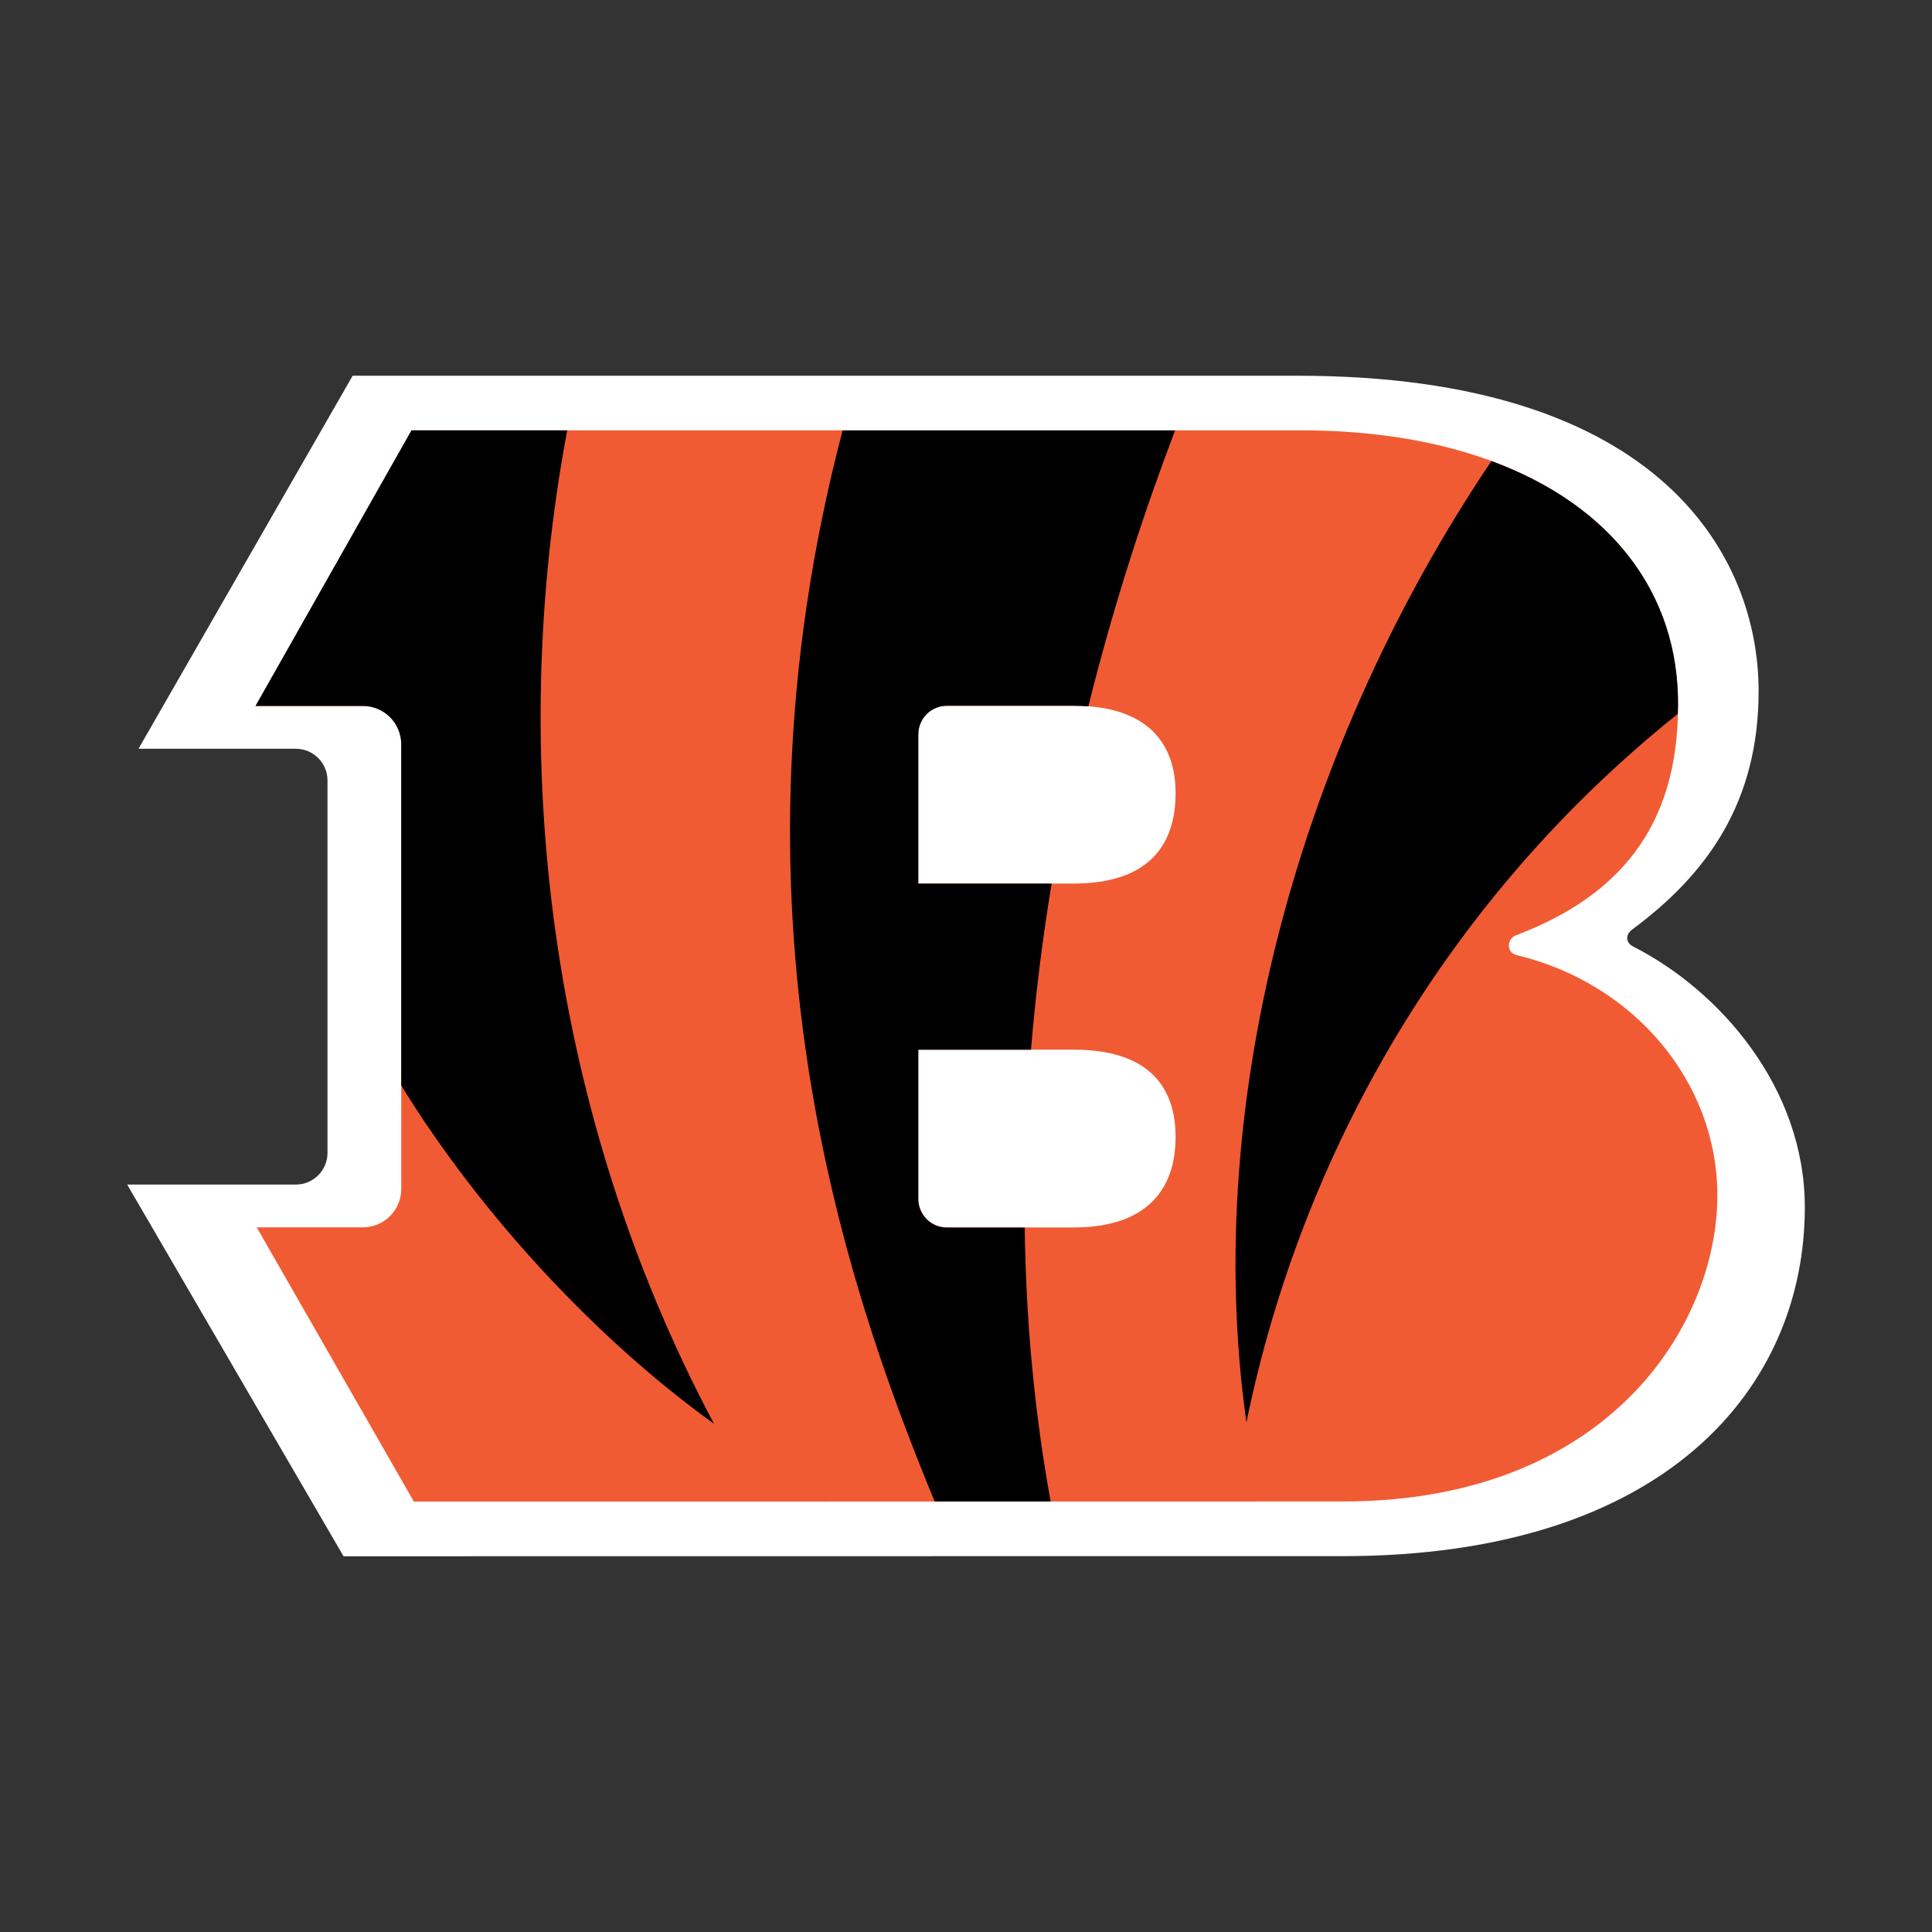
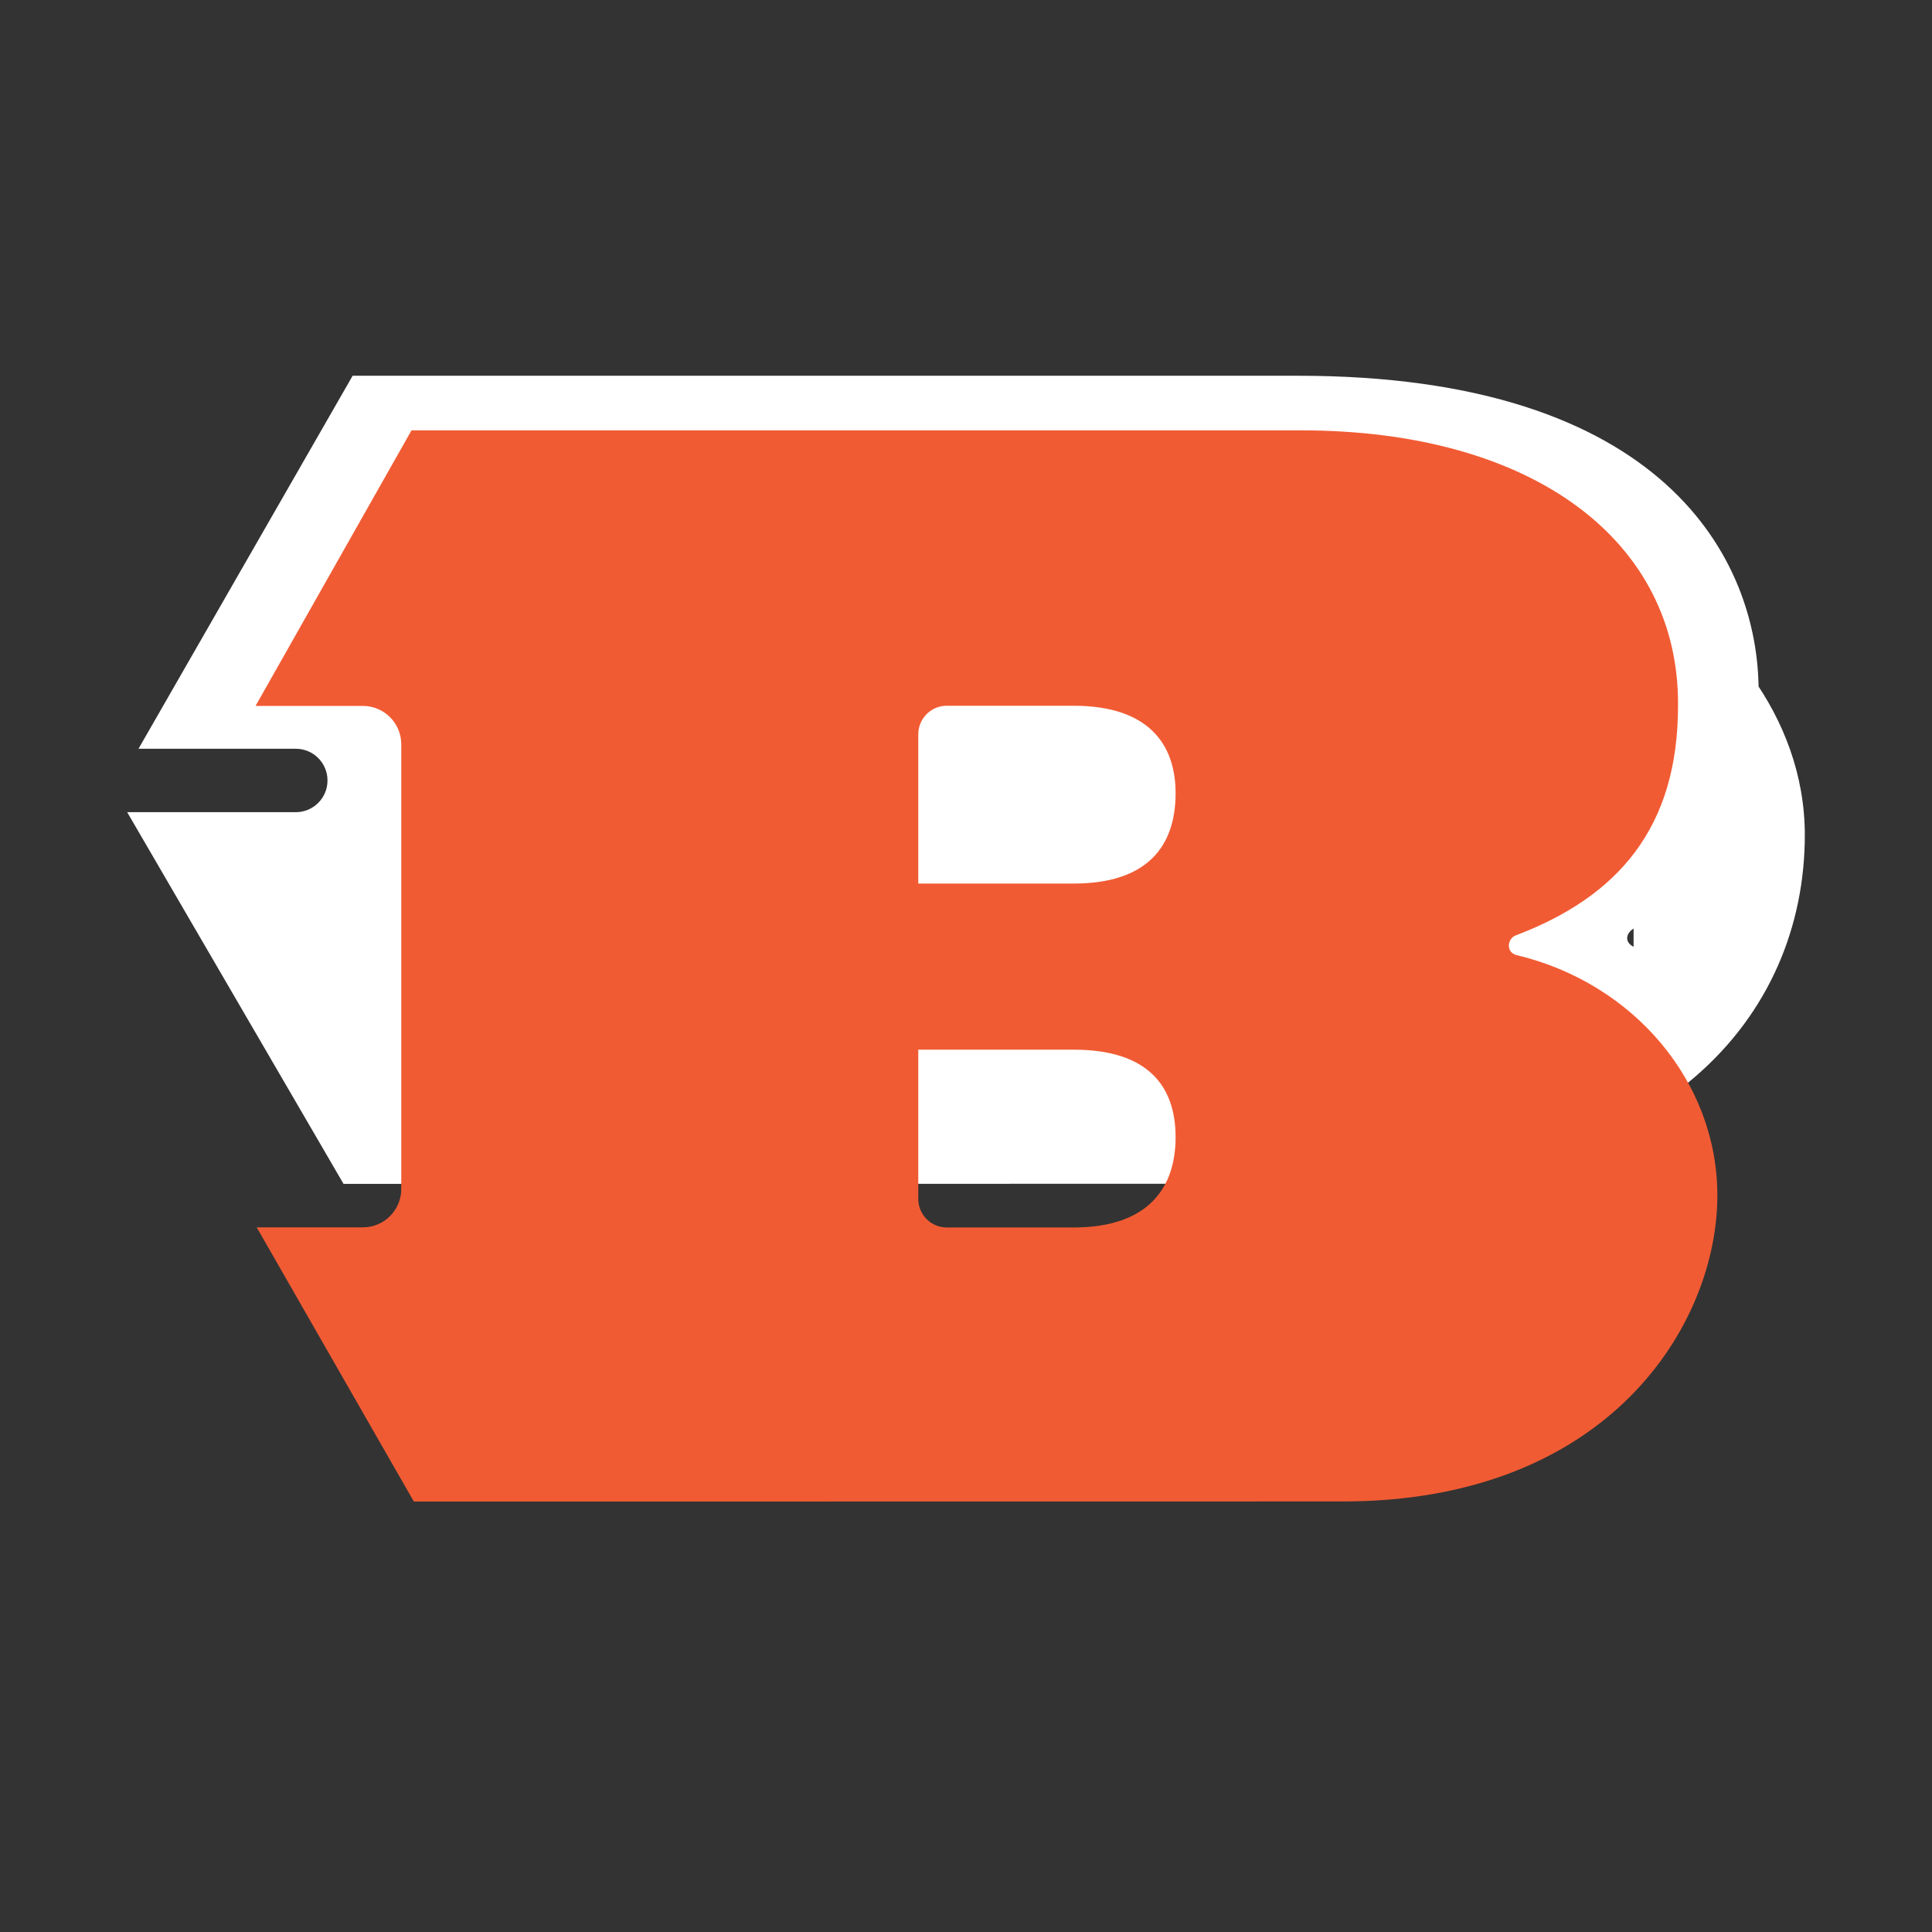
<svg xmlns="http://www.w3.org/2000/svg" viewBox="0 0 700 700" data-name="Layer 1" id="Layer_1">
  <rect x="0" y="0" width="700" height="700" fill="#333333" stroke="none" />
  <defs>
    <style>
      .cls-1, .cls-2, .cls-3 {
        stroke-width: 0px;
      }

      .cls-2 {
        fill: #f15b33;
      }

      .cls-3 {
        fill: #fff;
      }
    </style>
  </defs>
-   <path d="m591.88,343.04c-3.21-1.63-2.81-4.54-.5-6.26,27.35-20.26,45.8-46.26,45.8-86.41,0-47.53-33.99-114.23-166.86-114.23H127.77l-77.59,135.15h56.99c6.35,0,11.49,5.14,11.49,11.49v134.92c0,6.35-5.14,11.49-11.49,11.49h-61.09l78.39,134.67,362.07-.04c116.85,0,167.38-60.97,167.38-126.4,0-43.33-30.77-78.45-62.04-94.39" class="cls-3" />
+   <path d="m591.88,343.04c-3.21-1.63-2.81-4.54-.5-6.26,27.35-20.26,45.8-46.26,45.8-86.41,0-47.53-33.99-114.23-166.86-114.23H127.77l-77.59,135.15h56.99c6.35,0,11.49,5.14,11.49,11.49c0,6.35-5.14,11.49-11.49,11.49h-61.09l78.39,134.67,362.07-.04c116.85,0,167.38-60.97,167.38-126.4,0-43.33-30.77-78.45-62.04-94.39" class="cls-3" />
  <path d="m549.6,346.09c-4.14-.98-3.46-6.03-.45-7.17,37.15-14.06,58.83-39.09,58.83-83.2.53-59.15-51.76-99.8-136.75-99.8H149.1l-56.51,99.85h38.9c7.67,0,13.89,6.23,13.89,13.9v161.13c0,7.68-6.22,13.89-13.89,13.89h-38.48l56.94,99.36,336.58-.04c96.11,0,135.7-63.87,135.7-110.88,0-41.3-30.43-76.95-72.64-87.05m-160.6,98.66h-45.95c-5.71,0-10.33-4.63-10.33-10.34v-54.08h56.28c26.93,0,36.95,13.21,36.95,31.69s-10.02,32.73-36.95,32.73m0-124.61h-56.28v-54.17c.05-5.67,4.65-10.25,10.33-10.25h45.95c26.93,0,36.95,13.74,36.95,31.68,0,19.02-10.02,32.74-36.95,32.74" class="cls-2" />
-   <path d="m425.77,155.93c-10.71,28.08-21.97,61.96-31.44,100-1.7-.13-3.48-.21-5.33-.21h-45.94c-5.68,0-10.28,4.58-10.34,10.26v54.17h48.3c-3.19,19.41-5.77,39.53-7.47,60.19h-40.83v54.08c0,5.71,4.63,10.34,10.34,10.34h28.21c.42,32.41,3.31,65.68,9.39,99.26h-42.01c-33.11-80-78.7-215.35-33.36-388.09h120.49Zm114.6,11.11c-68.36,101.38-105.4,230.6-88.77,348.3,20.36-99,73.52-190.45,156.29-256.68,0-.98.09-1.93.09-2.94.36-40.76-24.36-72.75-67.61-88.68m-281.67,348.82c-59.73-112.27-75.44-241.36-53.19-359.93h-56.41l-56.51,99.85h38.9c7.68,0,13.89,6.22,13.89,13.9v123.63c28.98,47.04,70.97,92.09,113.32,122.55" class="cls-1" />
</svg>